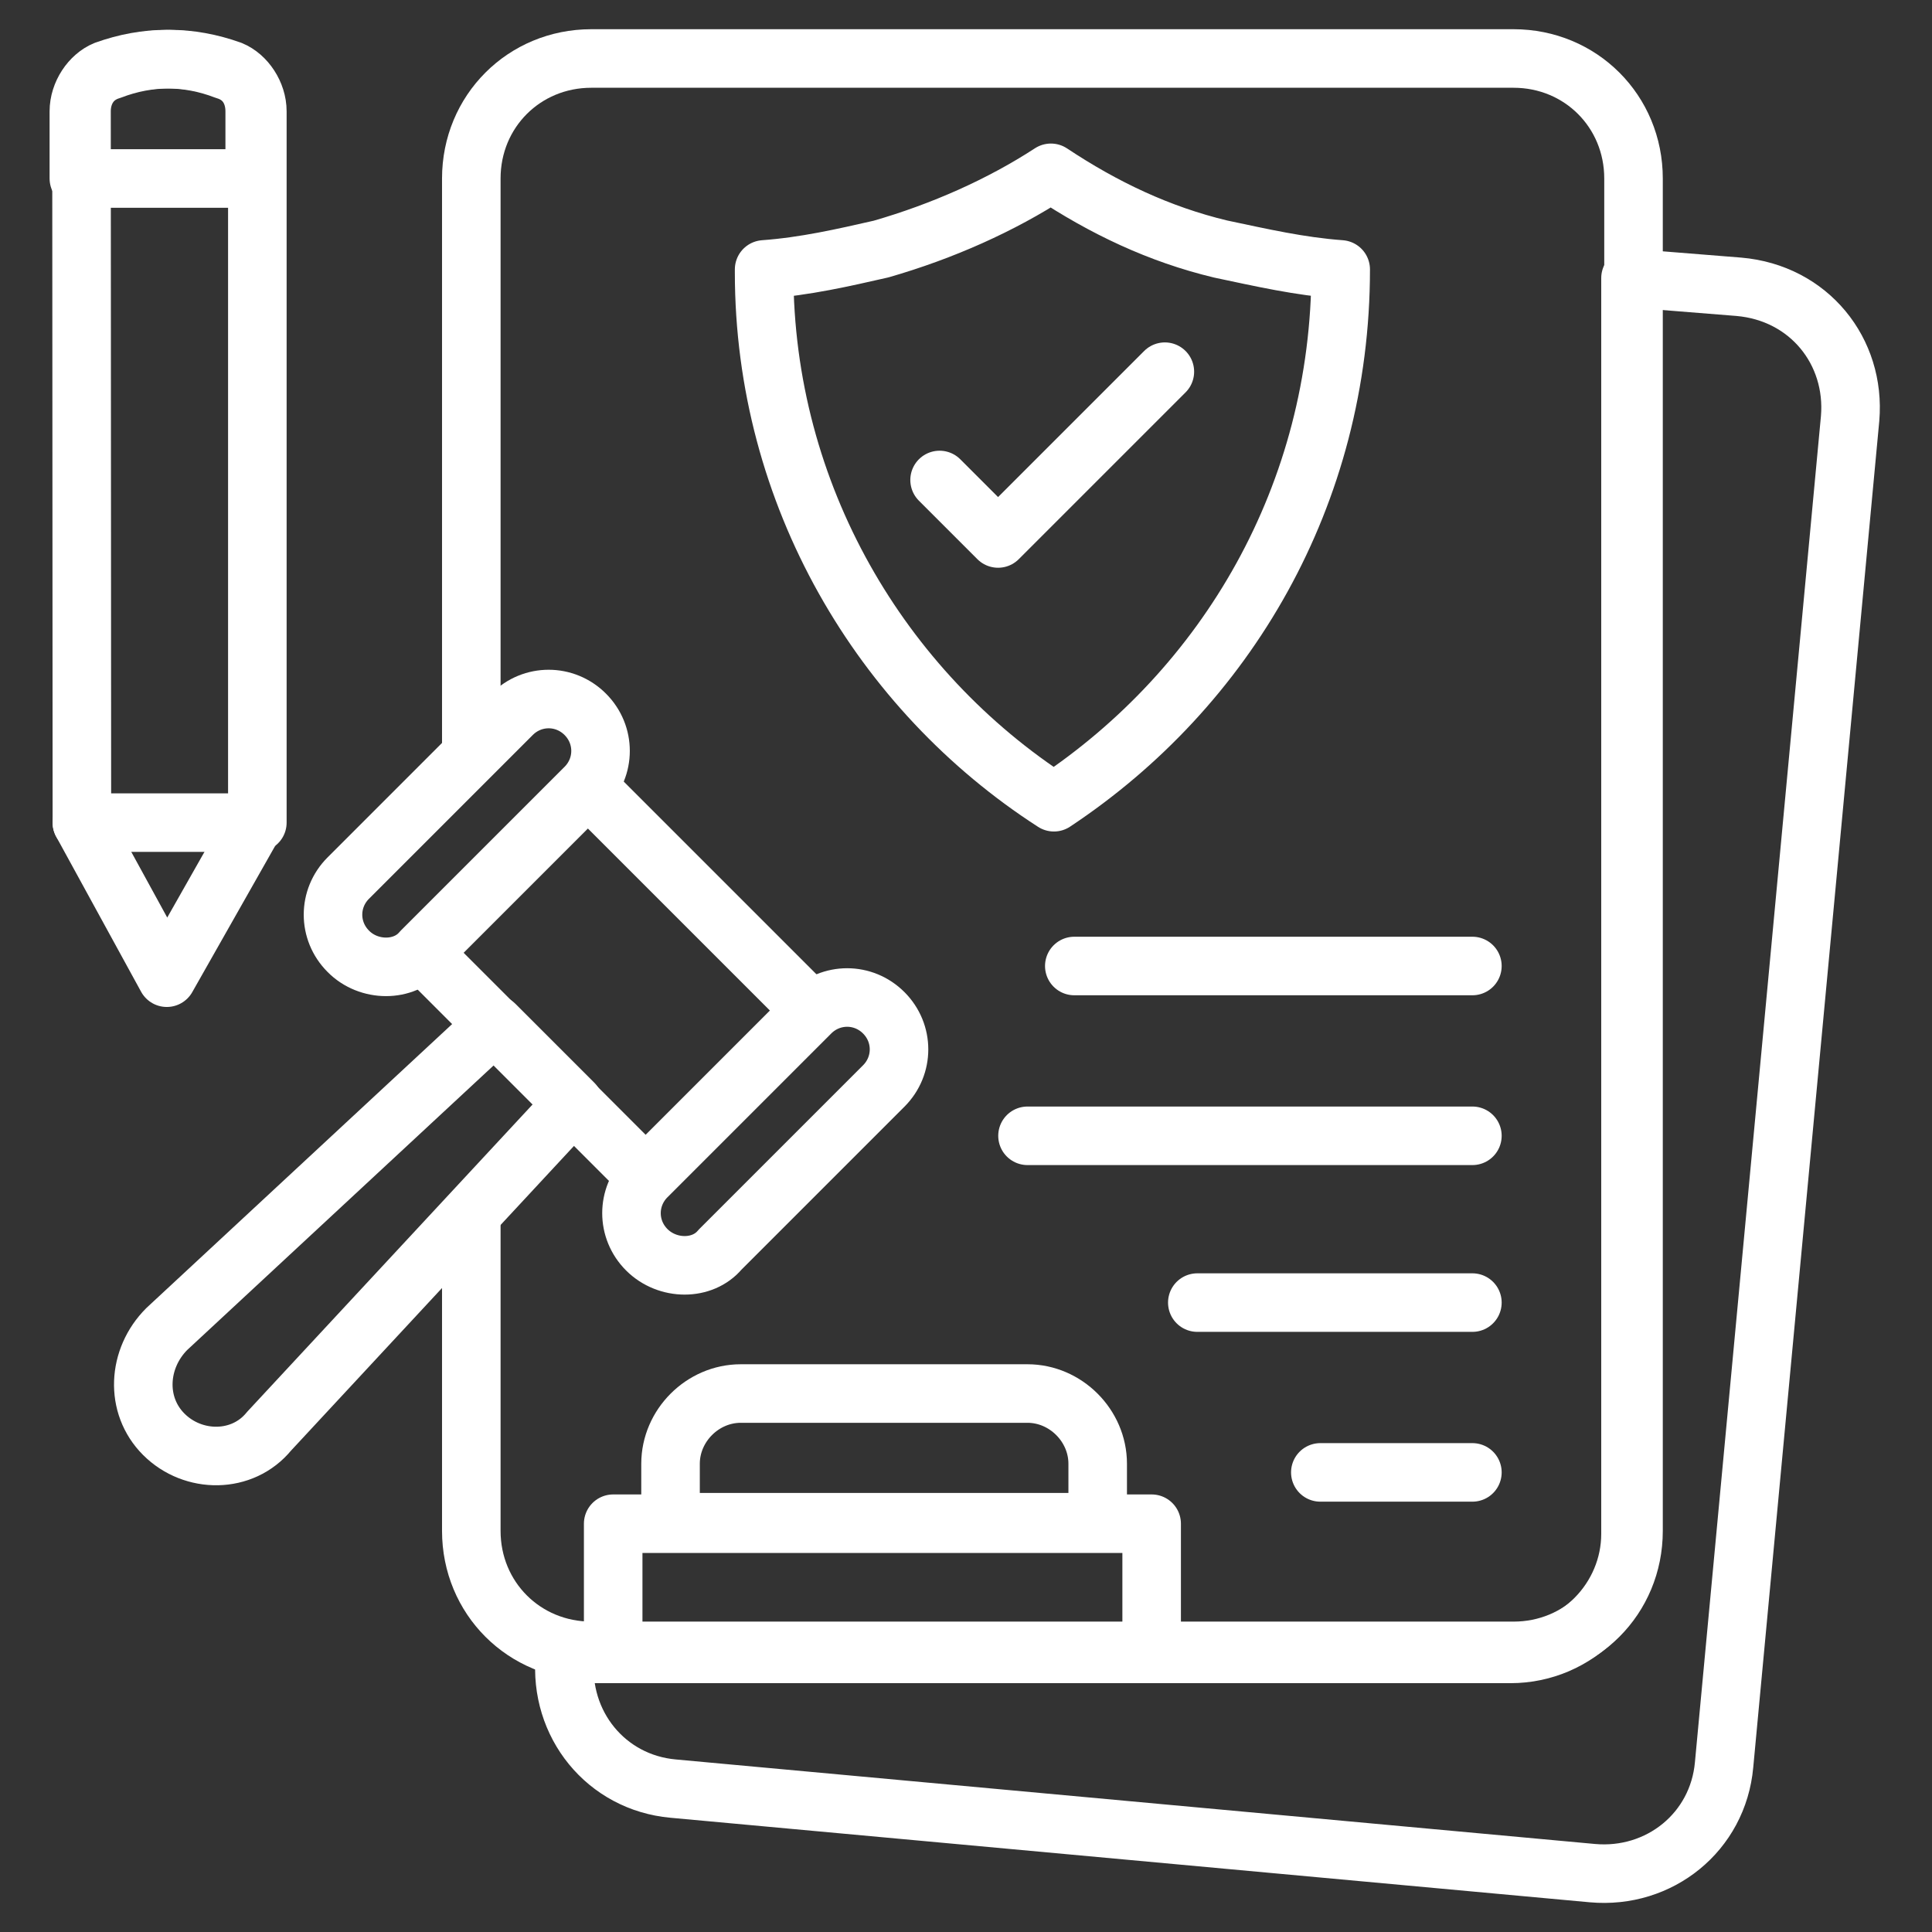
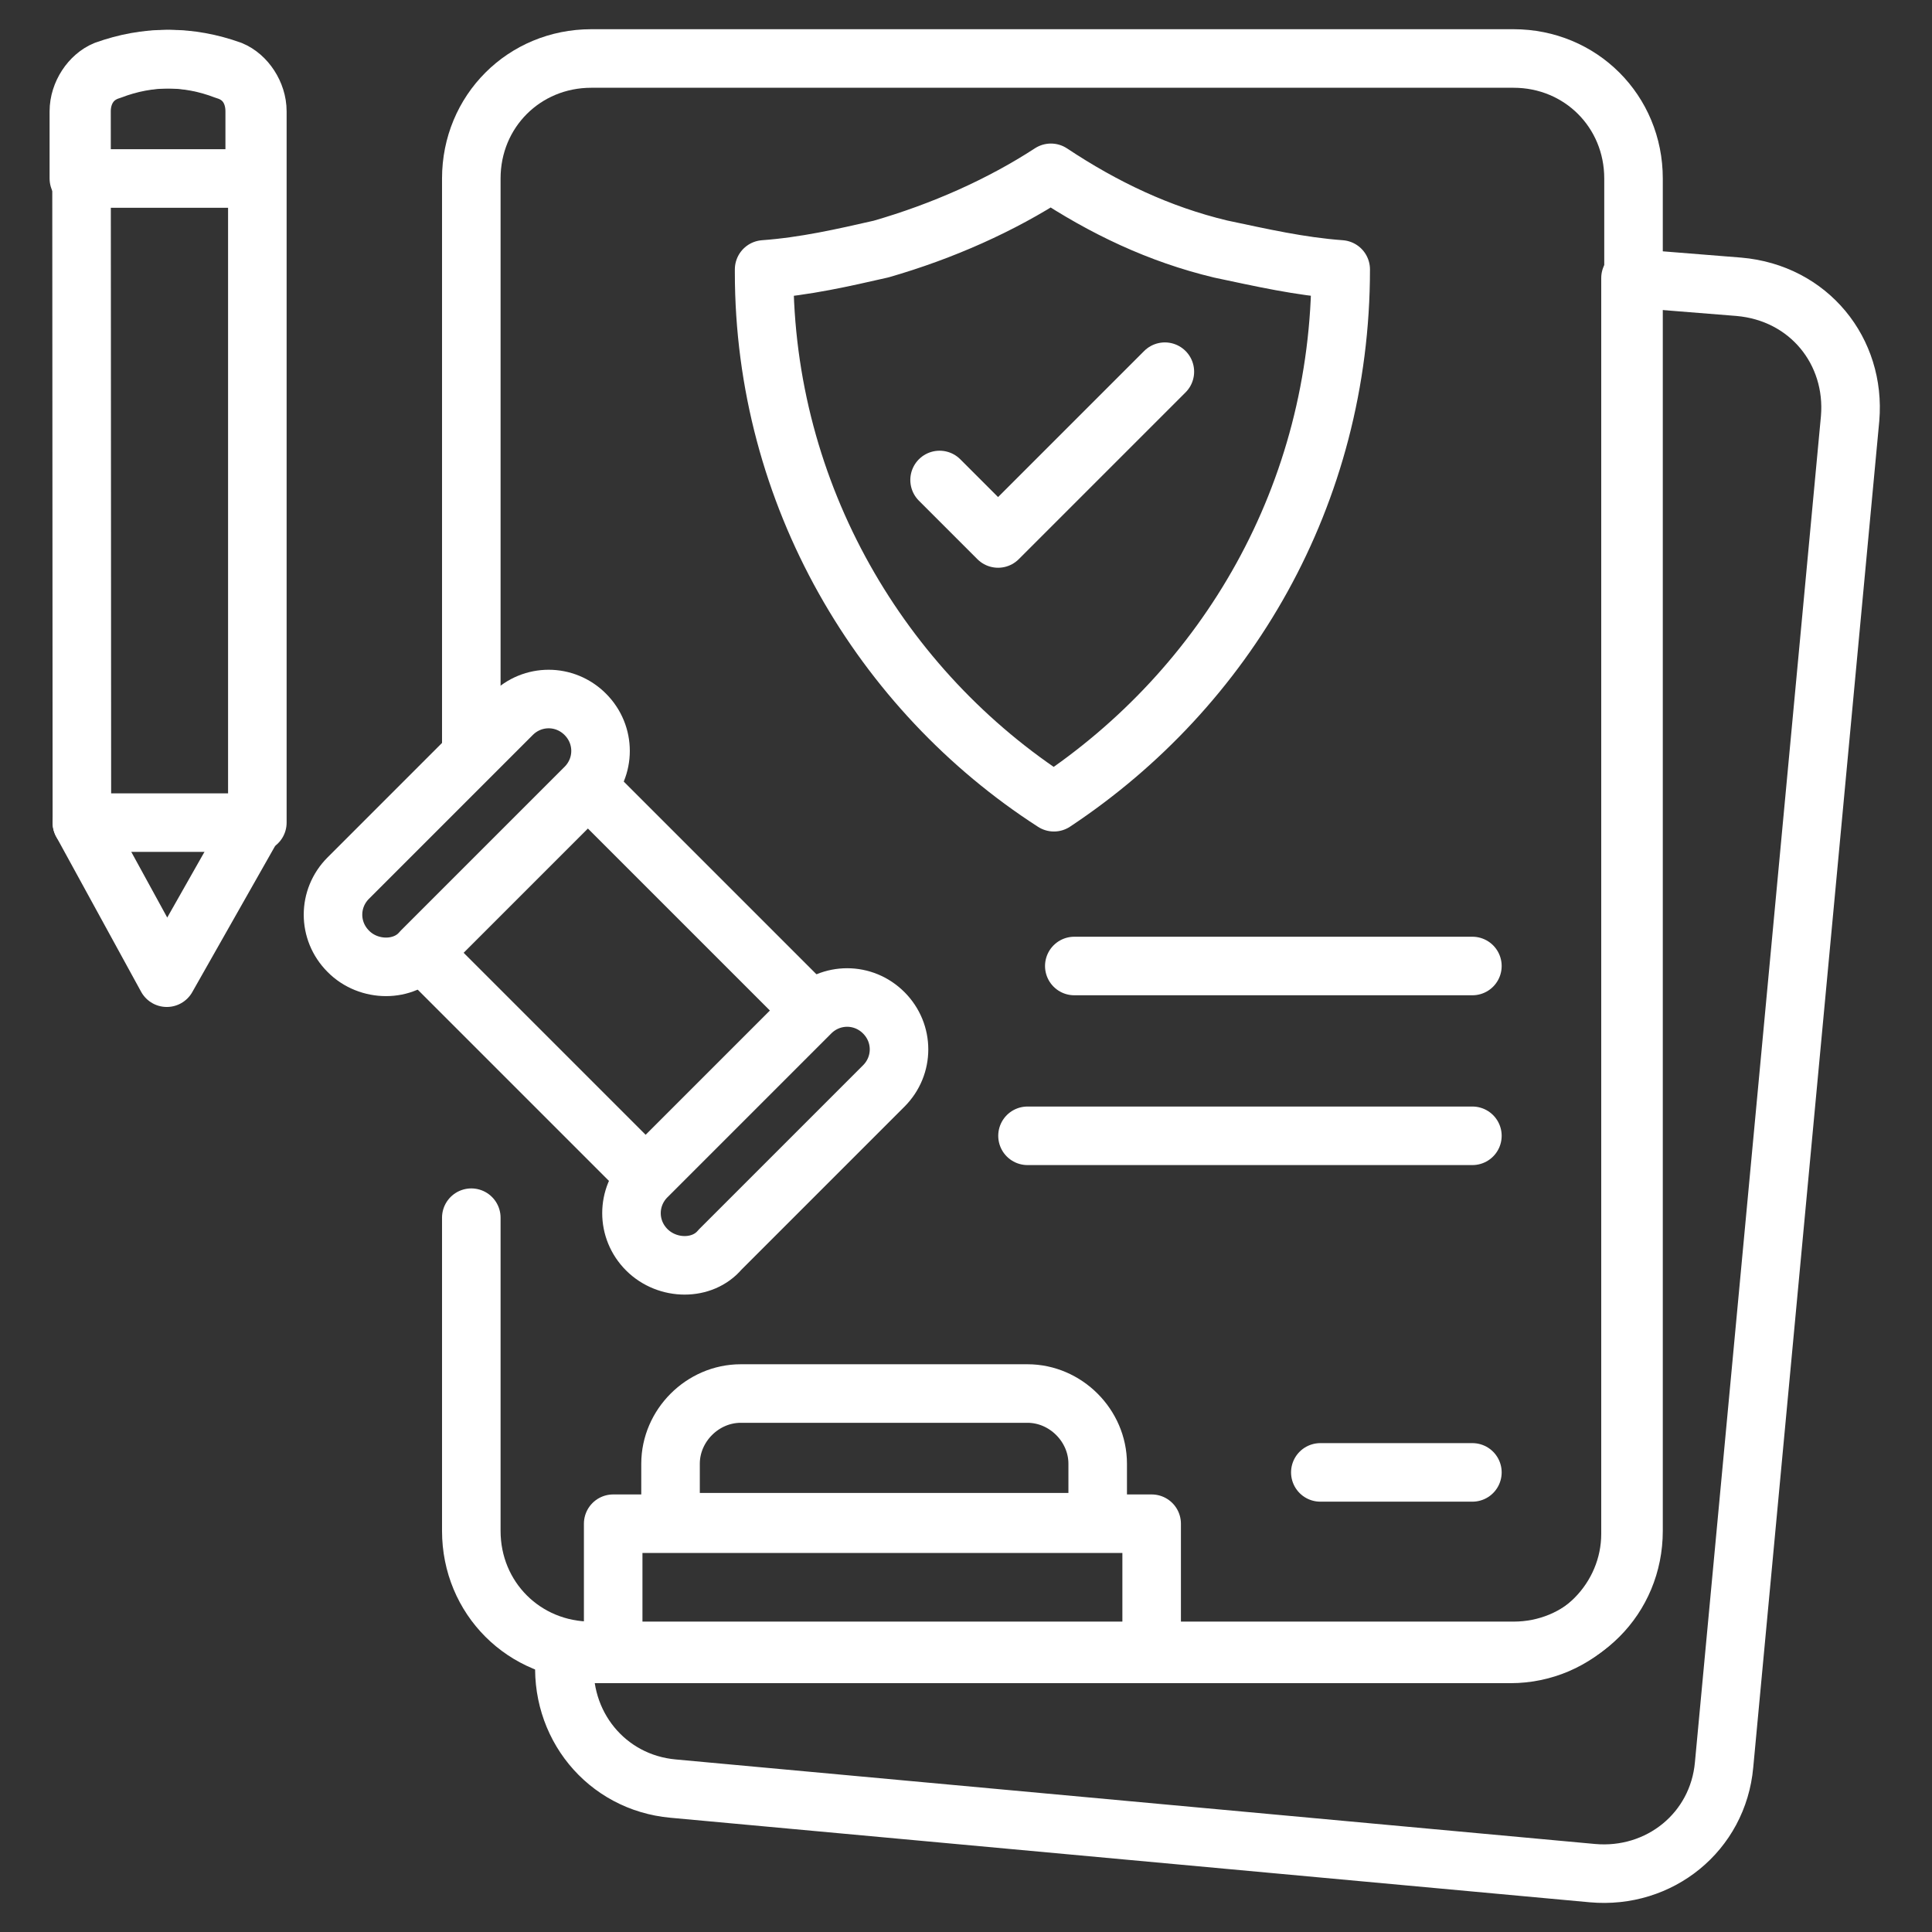
<svg xmlns="http://www.w3.org/2000/svg" version="1.1" id="Layer_1" x="0px" y="0px" viewBox="0 0 512 512" style="enable-background:new 0 0 512 512;" xml:space="preserve">
  <rect x="0" y="0" width="512" height="512" fill="#333333" stroke="none" />
  <style type="text/css">
	.st0{fill:none;stroke:#FFFFFF;stroke-width:15.515;stroke-linecap:round;stroke-linejoin:round;stroke-miterlimit:77.576;}
	.st1{fill:none;stroke:#FFFFFF;stroke-width:15.513;stroke-linecap:round;stroke-linejoin:round;stroke-miterlimit:77.564;}
</style>
  <g>
    <path class="st0" d="M124.9,322.7v83c0,17.8,14,31.8,31.8,31.8h244.4c17.8,0,31.8-14,31.8-31.8V47.3c0-17.8-14-31.8-31.8-31.8   H156.7c-17.8,0-31.8,14-31.8,31.8v151.3" />
    <path class="st0" d="M490.3,110.9l-33.4,356.8c-1.6,17.8-17.1,30.3-34.9,28.7L178.4,474c-17.8-1.6-30.3-17.1-28.7-34.9v-1.6   c1.6,0,3.9,0.8,6.2,0.8h244.4c17.8,0,31.8-14.7,31.8-31.8V73.7l28.7,2.3C479.4,77.6,491.8,93.1,490.3,110.9L490.3,110.9z" />
    <g>
      <g>
        <g>
          <path class="st0" d="M355.3,71.4c0,59.7-30.3,110.9-76,141.2c-45.8-29.5-76.8-81.5-76.8-140.4v-0.8c10.9-0.8,20.9-3.1,31-5.4      c16.3-4.7,31.8-11.6,45-20.2c14,9.3,28.7,16.3,45,20.2C334.4,68.3,344.4,70.6,355.3,71.4z" />
        </g>
      </g>
      <path class="st0" d="M249,127.2l15.5,15.5l44.2-44.2" />
    </g>
    <g>
      <g>
        <path class="st0" d="M176.9,403.4h114v-15.5c0-10.1-8.5-18.6-18.6-18.6h-76c-10.1,0-18.6,8.5-18.6,18.6v15.5H176.9z" />
        <path class="st0" d="M305.3,437.9H162.5v-34.1h142.7V437.9z" />
        <g>
          <path class="st1" d="M171.1,311.7l-59.2-59.2l43.9-43.9l59.2,59.2L171.1,311.7z" />
          <path class="st0" d="M171.4,331.2c-5.4-5.4-5.4-14,0-19.4l43.4-43.4c5.4-5.4,14-5.4,19.4,0c5.4,5.4,5.4,14,0,19.4l-43.4,43.4      C186.2,336.7,176.9,336.7,171.4,331.2z" />
          <path class="st0" d="M92.3,252.1c-5.4-5.4-5.4-14,0-19.4l43.4-43.4c5.4-5.4,14-5.4,19.4,0c5.4,5.4,5.4,14,0,19.4l-43.4,43.4      C107.1,257.6,97.7,257.6,92.3,252.1z" />
-           <path class="st0" d="M44.2,352.2c-7.8,7.8-8.5,20.2-0.8,27.9c7.8,7.8,20.9,7.8,27.9-0.8l80.7-86.9l-20.9-20.9L44.2,352.2z" />
        </g>
      </g>
      <g>
        <path class="st0" d="M67.5,218l-23.3,41.1L21.7,218" />
        <path class="st0" d="M21.7,218h46.5V29.5c0-4.7-3.1-9.3-7-10.9c-10.9-3.9-21.7-3.9-31.8,0c-5.4,1.6-7.8,6.2-7.8,10.9L21.7,218z" />
        <path class="st0" d="M67.5,29.5v17.8H20.9V29.5c0-4.7,3.1-9.3,7-10.9c10.9-3.9,21.7-3.9,31.8,0C65.2,20.2,67.5,24.8,67.5,29.5z" />
      </g>
      <g>
        <path class="st0" d="M284.7,256h105.5" />
        <path class="st0" d="M272.3,301h117.9" />
-         <path class="st0" d="M317.3,345.2h72.9" />
        <path class="st0" d="M349.9,390.2h40.3" />
      </g>
    </g>
  </g>
</svg>